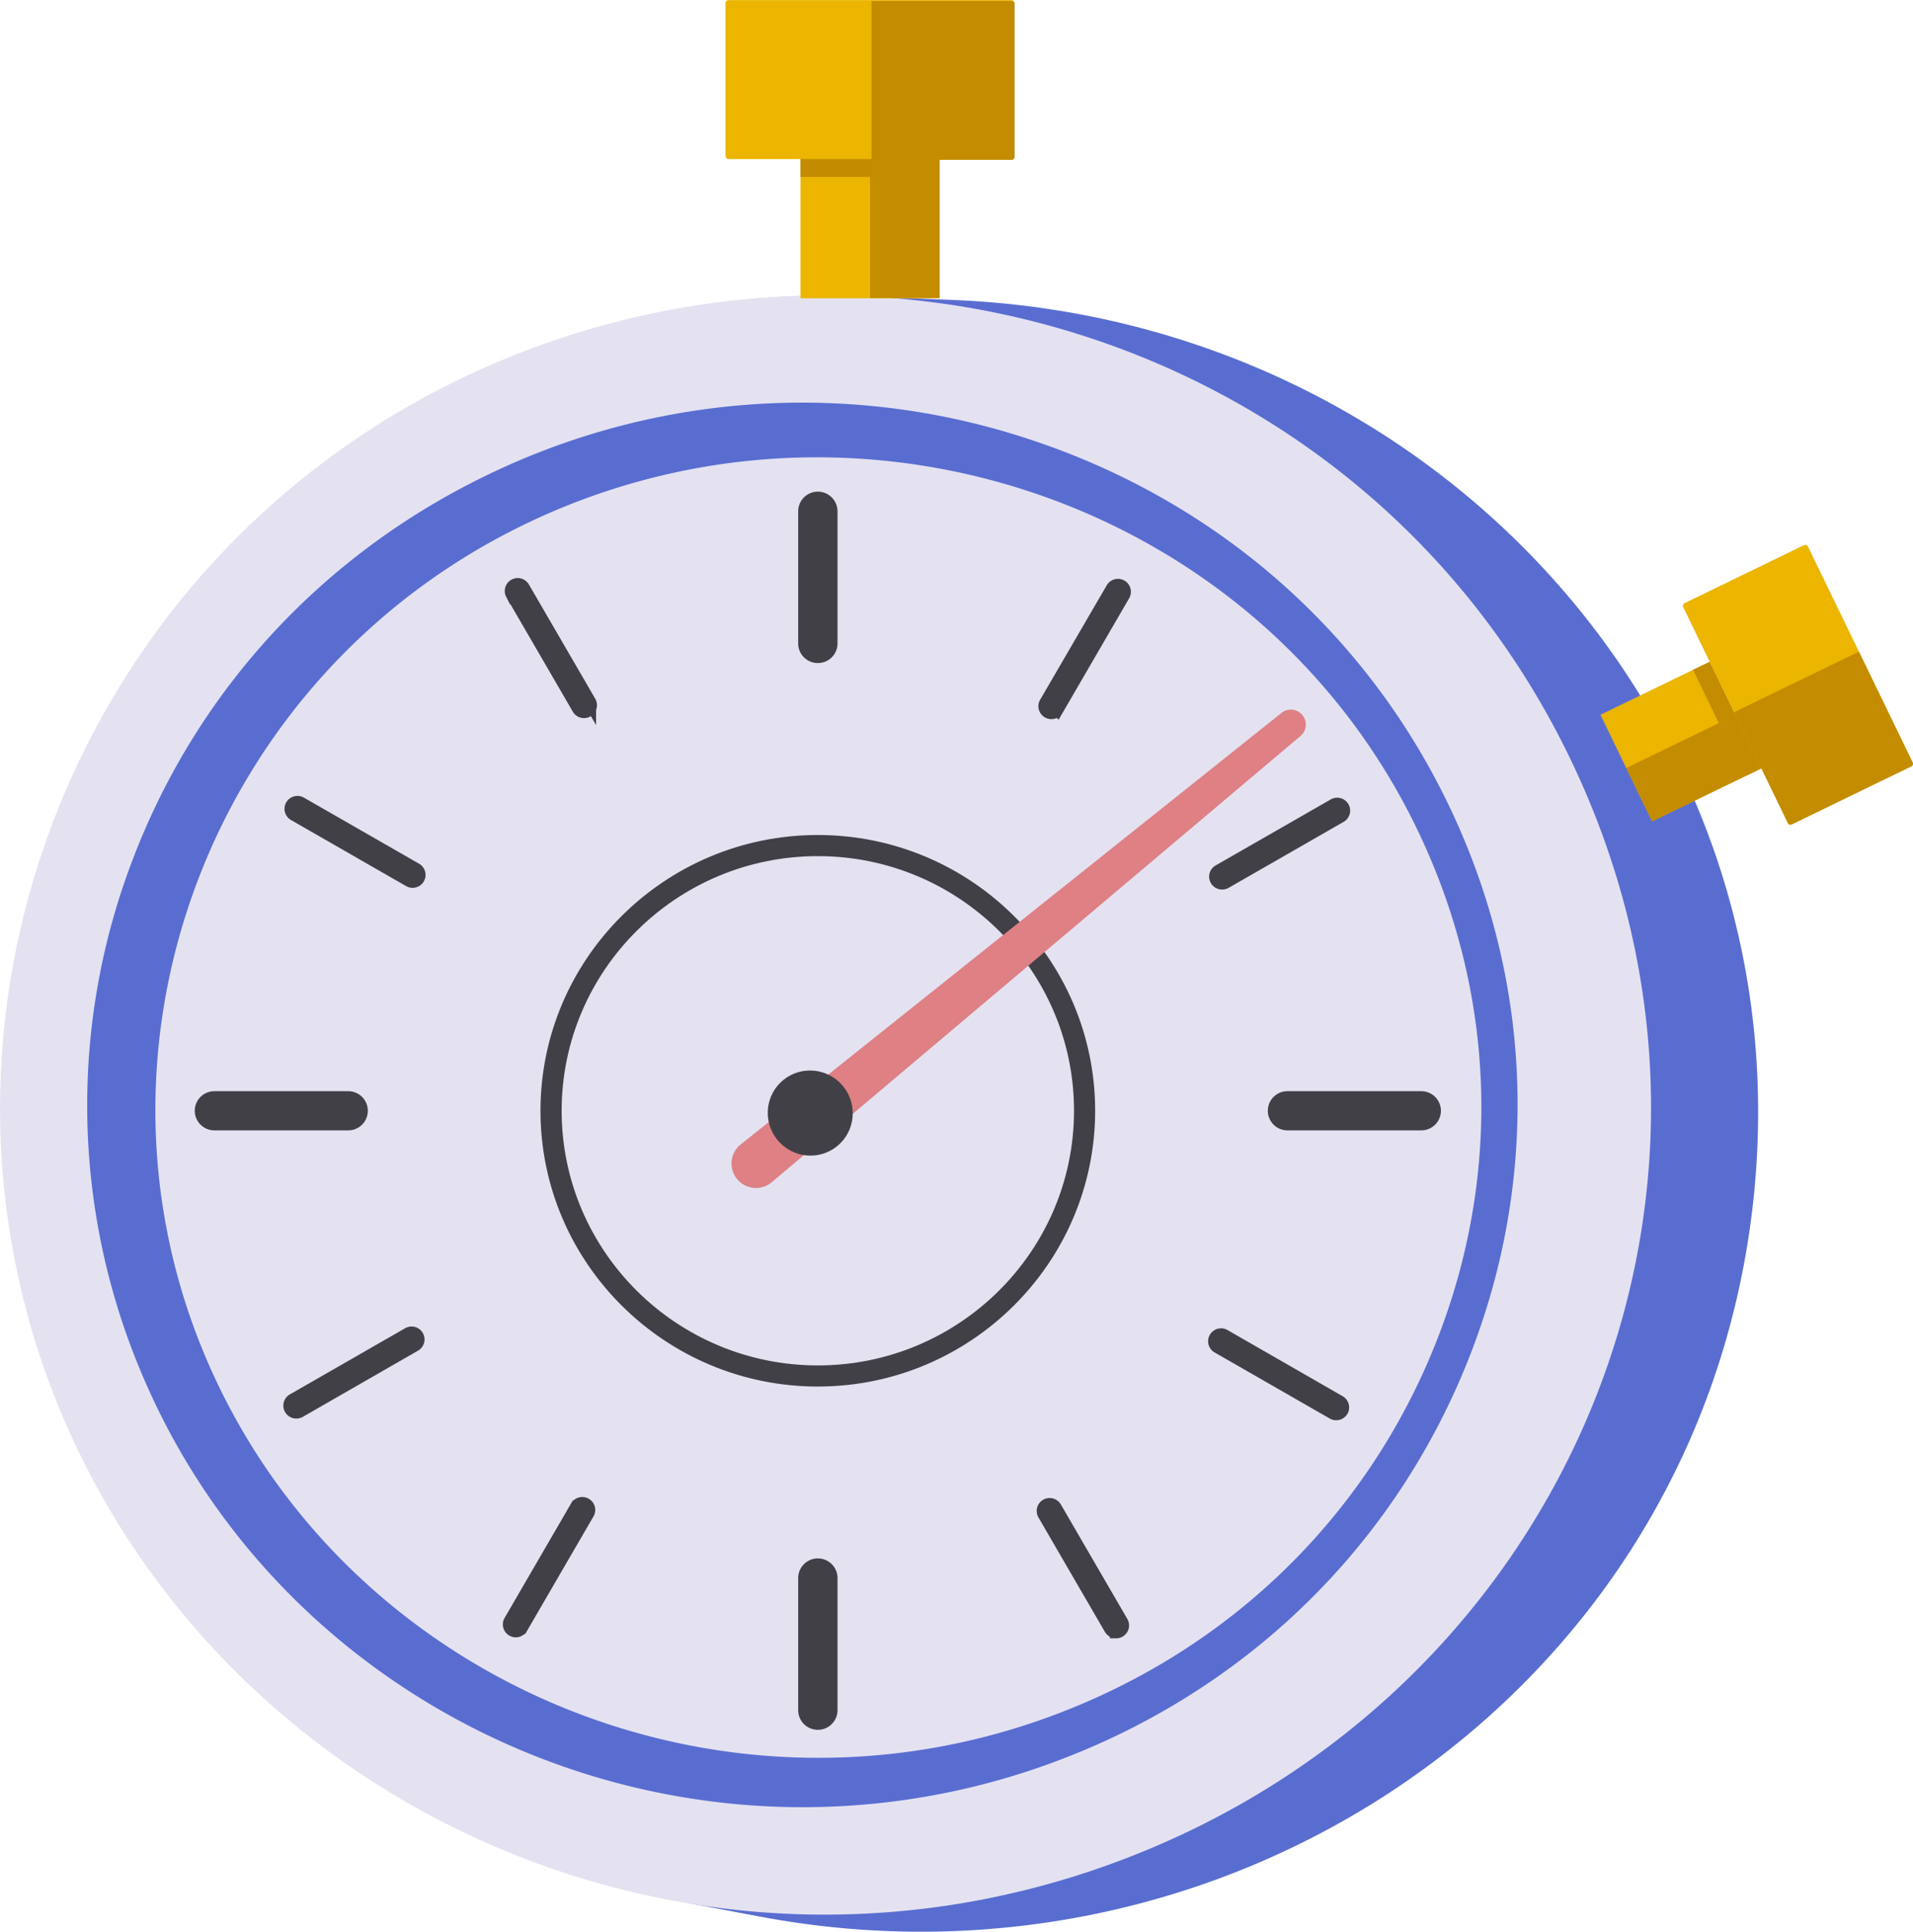
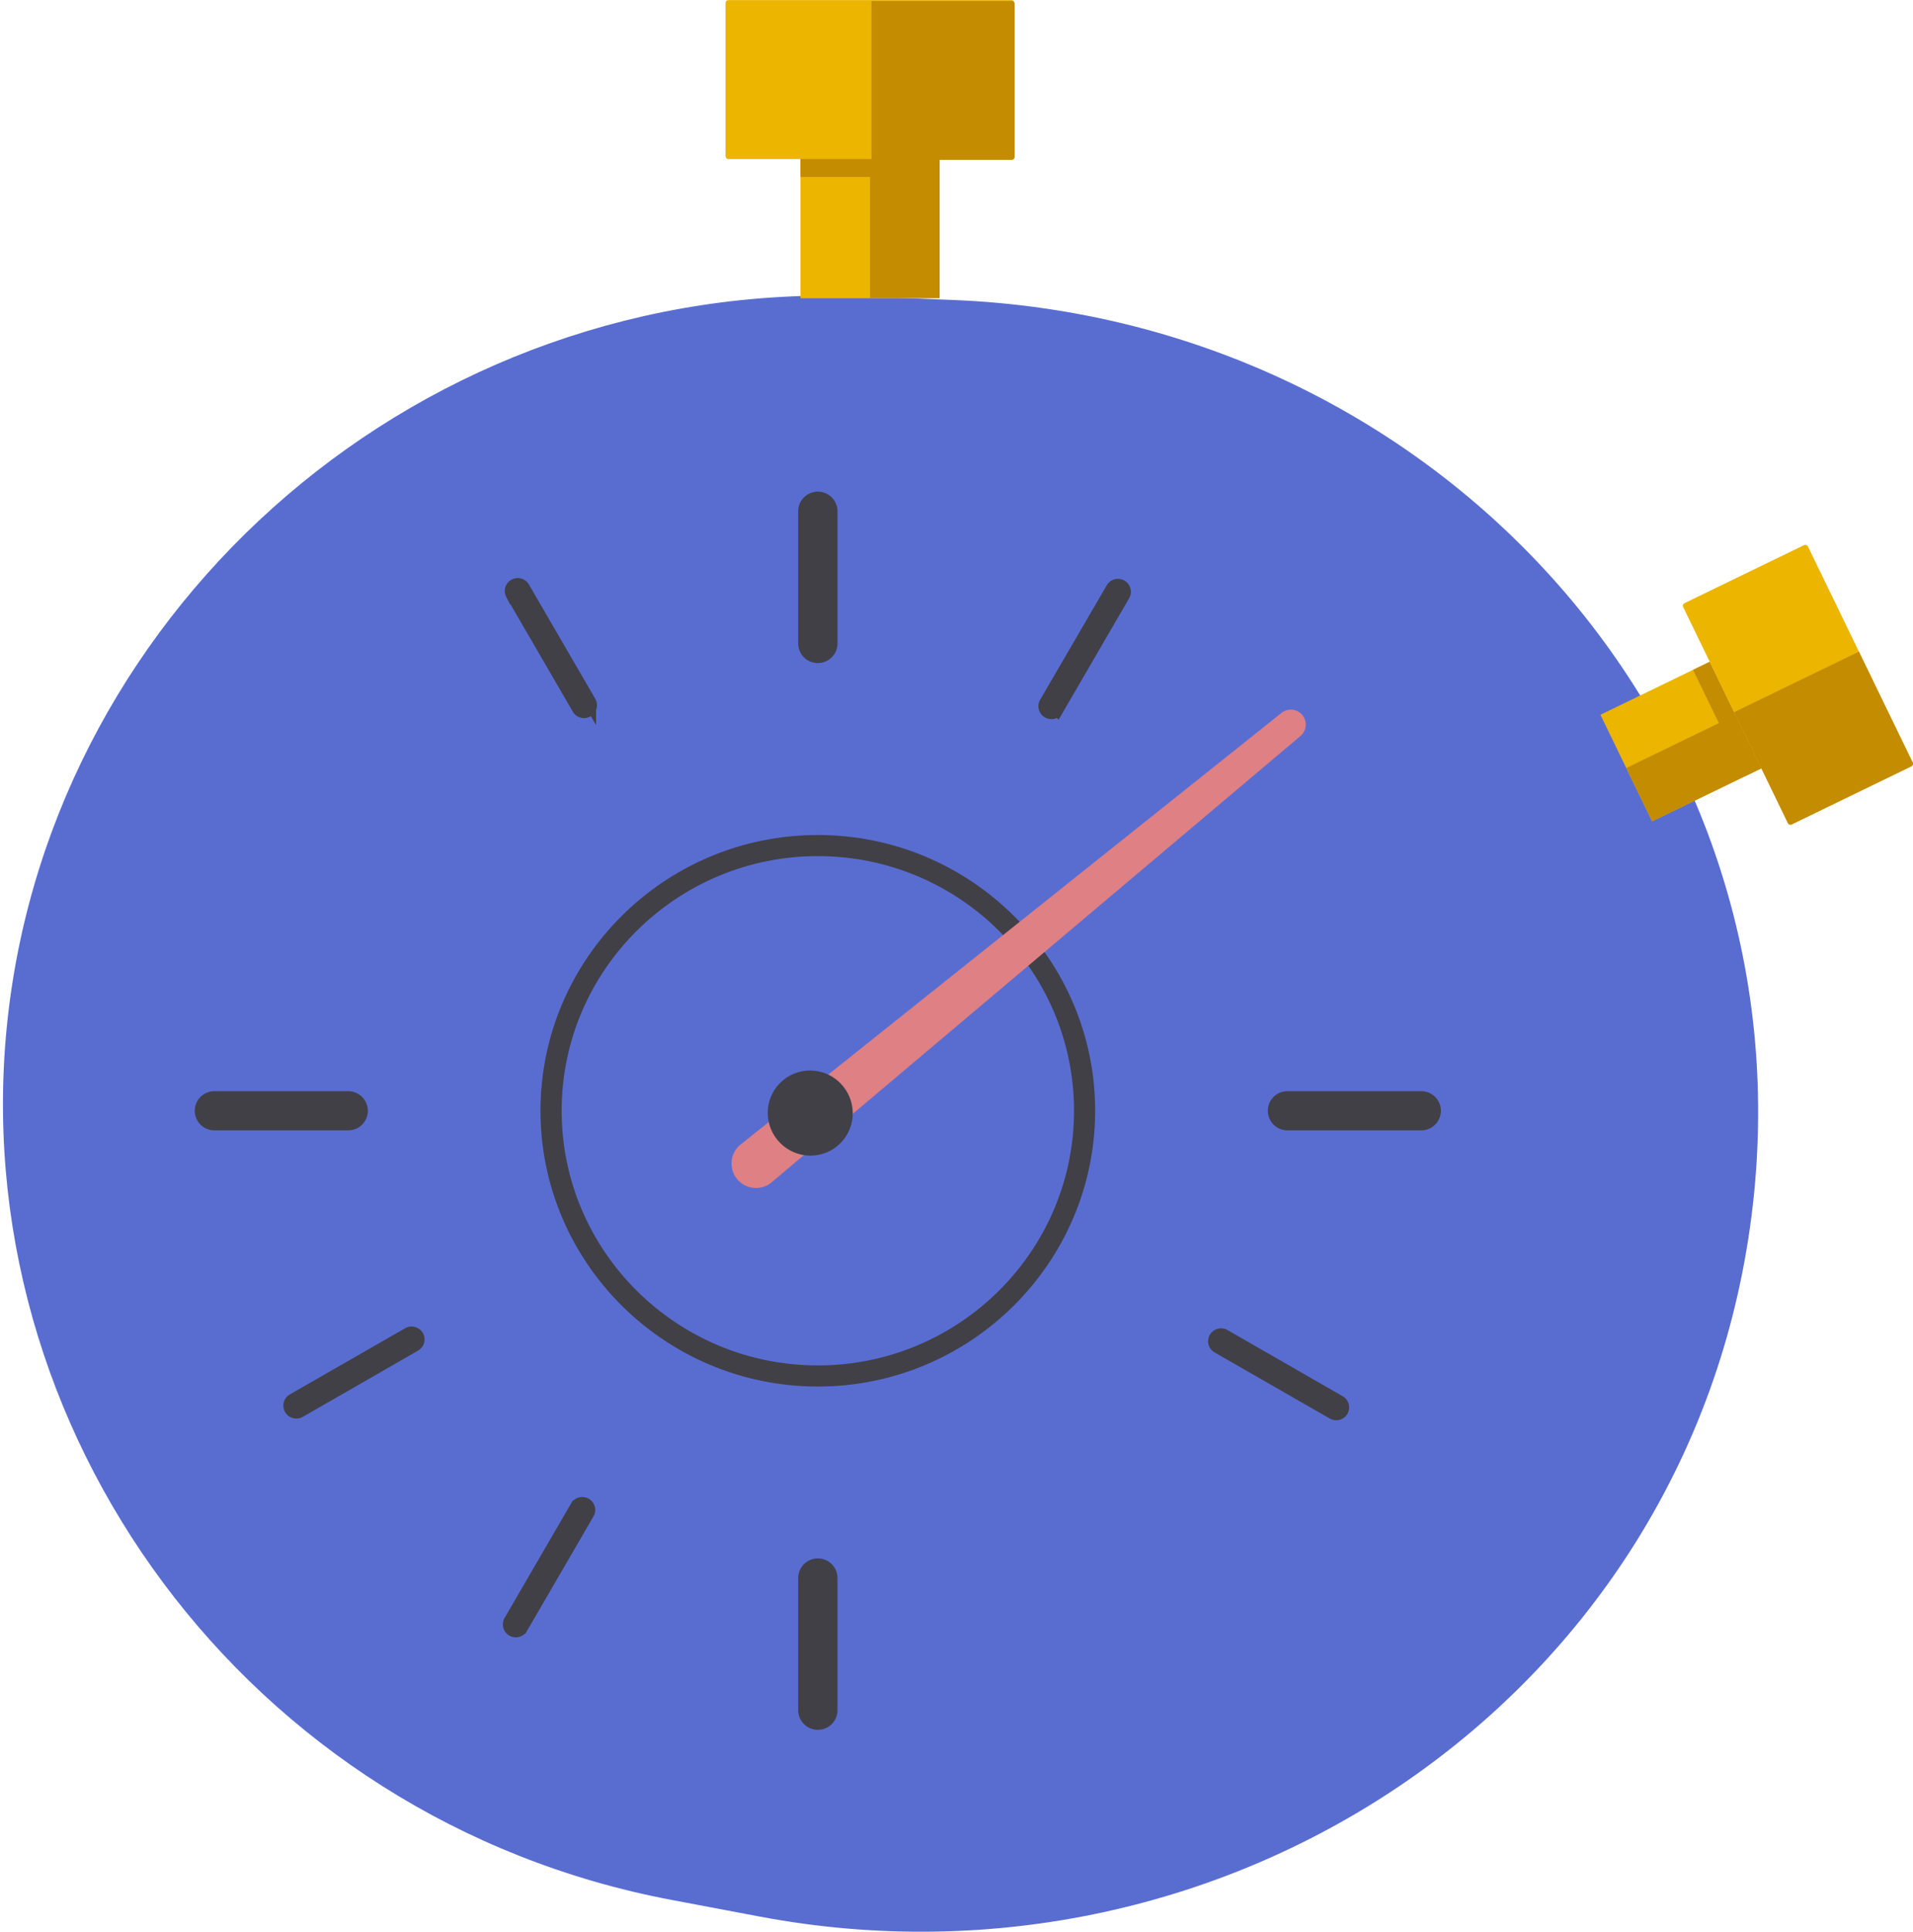
<svg xmlns="http://www.w3.org/2000/svg" id="PellaIlmantilia" viewBox="0 0 1069.91 1080">
  <defs>
    <style>.cls-1{fill:#596dd1;}.cls-2{fill:#e4e2f1;}.cls-3{fill:#ebb500;}.cls-4{fill:#c48c00;}.cls-5{fill:#414047;stroke:#414047;stroke-width:7px;}.cls-5,.cls-6{stroke-miterlimit:10;}.cls-6{fill:#de8084;stroke:#de8084;stroke-width:8px;}</style>
  </defs>
  <title>casinos-without-registration</title>
  <path class="cls-1" d="M533.29,167.73l-51-2.06C236.3,155.74,29.92,337.6,4.31,569.26c-25.38,229.61,133.66,448.11,371.35,493l49.29,9.31C687.13,1121,944.67,949,979.45,681,1014.6,410,805,178.7,533.29,167.73Z" transform="translate(0 0)" />
-   <path class="cls-2" d="M250,215.49c227.89-115,515.21-27.91,628.94,210.22,117.81,246.67-8,530.51-265.17,619.09-237.83,81.91-492.27-39.53-581.5-259.55C-54.28,571.87,38.31,322.36,250,215.49Z" transform="translate(0 0)" />
  <path class="cls-1" d="M380.46,1004.57C248,981.87,131.31,894.13,78.19,765.45a383.88,383.88,0,0,1-4-284.81C109.82,387,179.3,310.88,271.47,266.08a403.89,403.89,0,0,1,304.61-20.36C680.84,280.26,765.32,354.1,812,453.85c47.27,101,49,214.2,4.93,316.67C773.33,871.78,691.06,948.27,587.24,986A404.32,404.32,0,0,1,380.46,1004.57Zm99.81-748.15a375,375,0,0,0-186,36.35C119.29,376.85,41.34,581.57,114,756.4,163.58,875.9,272.37,957,395.63,977.64a375.45,375.45,0,0,0,191.65-17.93C683.19,924.52,759,853.66,799.18,760.14c40.58-94.55,39-198.91-4.54-292.16C735.24,340.6,611.25,264.55,480.27,256.42Z" transform="translate(0 0)" />
  <rect class="cls-3" x="447.72" y="88.93" width="77.83" height="77.83" />
  <rect class="cls-4" x="486.63" y="88.79" width="38.91" height="77.83" />
  <rect class="cls-4" x="447.66" y="87.05" width="77.83" height="11.86" />
  <rect class="cls-3" x="405.78" y="0.07" width="161.56" height="88.86" rx="1.55" />
  <path class="cls-4" d="M487.42.58h78.45a1.58,1.58,0,0,1,1.58,1.58V87.81a1.58,1.58,0,0,1-1.58,1.58H487.42a0,0,0,0,1,0,0V.58a0,0,0,0,1,0,0Z" />
  <rect class="cls-3" x="906.98" y="380.63" width="66.22" height="67.93" transform="translate(902.79 -612.18) rotate(64.12)" />
  <rect class="cls-4" x="930.76" y="395.53" width="33.11" height="67.93" transform="translate(920.26 -610.29) rotate(64.12)" />
  <rect class="cls-4" x="932.89" y="396.86" width="66.22" height="10.35" transform="translate(906.07 -642.57) rotate(64.12)" />
  <rect class="cls-3" x="936.81" y="344.07" width="137.46" height="77.56" rx="1.55" transform="translate(911.1 -688.96) rotate(64.12)" />
  <path class="cls-4" d="M984.92,374.2h68.91a1.58,1.58,0,0,1,1.58,1.58v74.41a1.58,1.58,0,0,1-1.58,1.58H984.92a0,0,0,0,1,0,0V374.2A0,0,0,0,1,984.92,374.2Z" transform="translate(946.42 -685.13) rotate(64.12)" />
  <path class="cls-5" d="M326.64,398a3.74,3.74,0,0,1-3.25-1.86l-37.17-64a3.74,3.74,0,0,1,6.48-3.72l37.18,64a3.71,3.71,0,0,1-1.37,5.08A3.75,3.75,0,0,1,326.64,398Z" transform="translate(0 0)" />
-   <path class="cls-5" d="M230.75,492.89a3.75,3.75,0,0,1-1.87-.5l-64.39-36.95a3.71,3.71,0,0,1-1.37-5.08,3.75,3.75,0,0,1,5.12-1.36l64.39,36.94a3.72,3.72,0,0,1-1.88,6.95Z" transform="translate(0 0)" />
  <path class="cls-5" d="M165.81,789.6a3.72,3.72,0,0,1-1.88-7l64.39-36.94a3.75,3.75,0,0,1,5.12,1.36,3.7,3.7,0,0,1-1.37,5.08l-64.39,37A3.75,3.75,0,0,1,165.81,789.6Z" transform="translate(0 0)" />
  <path class="cls-5" d="M288.48,911.93a3.73,3.73,0,0,1-3.24-5.59l37.18-64a3.76,3.76,0,0,1,5.12-1.36,3.71,3.71,0,0,1,1.37,5.08l-37.18,64A3.75,3.75,0,0,1,288.48,911.93Z" transform="translate(0 0)" />
-   <path class="cls-5" d="M624.23,912.49a3.75,3.75,0,0,1-3.25-1.86l-37.18-64a3.71,3.71,0,0,1,1.37-5.08,3.75,3.75,0,0,1,5.12,1.36l37.18,64a3.73,3.73,0,0,1-3.24,5.59Z" transform="translate(0 0)" />
  <path class="cls-5" d="M747.31,790.56a3.72,3.72,0,0,1-1.87-.5l-64.39-36.94a3.71,3.71,0,0,1-1.37-5.09,3.76,3.76,0,0,1,5.12-1.36l64.39,37a3.71,3.71,0,0,1,1.37,5.08A3.77,3.77,0,0,1,747.31,790.56Z" transform="translate(0 0)" />
-   <path class="cls-5" d="M683.49,493.85a3.72,3.72,0,0,1-1.88-6.94L746,450a3.76,3.76,0,0,1,5.12,1.37,3.7,3.7,0,0,1-1.37,5.08l-64.39,36.94A3.75,3.75,0,0,1,683.49,493.85Z" transform="translate(0 0)" />
  <path class="cls-5" d="M588,398.57a3.75,3.75,0,0,1-1.87-.5,3.71,3.71,0,0,1-1.37-5.08L622,329a3.77,3.77,0,0,1,5.12-1.36,3.72,3.72,0,0,1,1.37,5.09l-37.18,64A3.76,3.76,0,0,1,588,398.57Z" transform="translate(0 0)" />
  <path class="cls-5" d="M457.4,367.21a7.46,7.46,0,0,1-7.49-7.44V285.88a7.49,7.49,0,0,1,15,0v73.89A7.46,7.46,0,0,1,457.4,367.21Z" transform="translate(0 0)" />
  <path class="cls-5" d="M194.5,628.48H120.15a7.45,7.45,0,1,1,0-14.89H194.5a7.45,7.45,0,1,1,0,14.89Z" transform="translate(0 0)" />
  <path class="cls-5" d="M457.4,963.64a7.47,7.47,0,0,1-7.49-7.45V882.3a7.49,7.49,0,0,1,15,0v73.89A7.47,7.47,0,0,1,457.4,963.64Z" transform="translate(0 0)" />
  <path class="cls-5" d="M794.65,628.48H720.3a7.45,7.45,0,1,1,0-14.89h74.35a7.45,7.45,0,1,1,0,14.89Z" transform="translate(0 0)" />
  <path class="cls-5" d="M457.4,771.72c-83.6,0-151.62-67.6-151.62-150.69s68-150.68,151.62-150.68S609,538,609,621,541,771.72,457.4,771.72Zm0-296.56c-80.94,0-146.78,65.44-146.78,145.87S376.46,766.91,457.4,766.91,604.18,701.47,604.18,621,538.33,475.16,457.4,475.16Z" transform="translate(0 0)" />
  <path class="cls-6" d="M416.6,643.1,719.34,401.62a4.36,4.36,0,0,1,5.53,6.73l-296,249.73a9.69,9.69,0,0,1-12.49-14.81Z" transform="translate(0 0)" />
  <ellipse class="cls-5" cx="457.24" cy="622.29" rx="20.34" ry="20.47" transform="matrix(0.77, -0.63, 0.63, 0.77, -290.96, 431.21)" />
  <path class="cls-5" d="M463.38,629.78a9.68,9.68,0,1,1,1.3-13.59A9.66,9.66,0,0,1,463.38,629.78Z" transform="translate(0 0)" />
</svg>